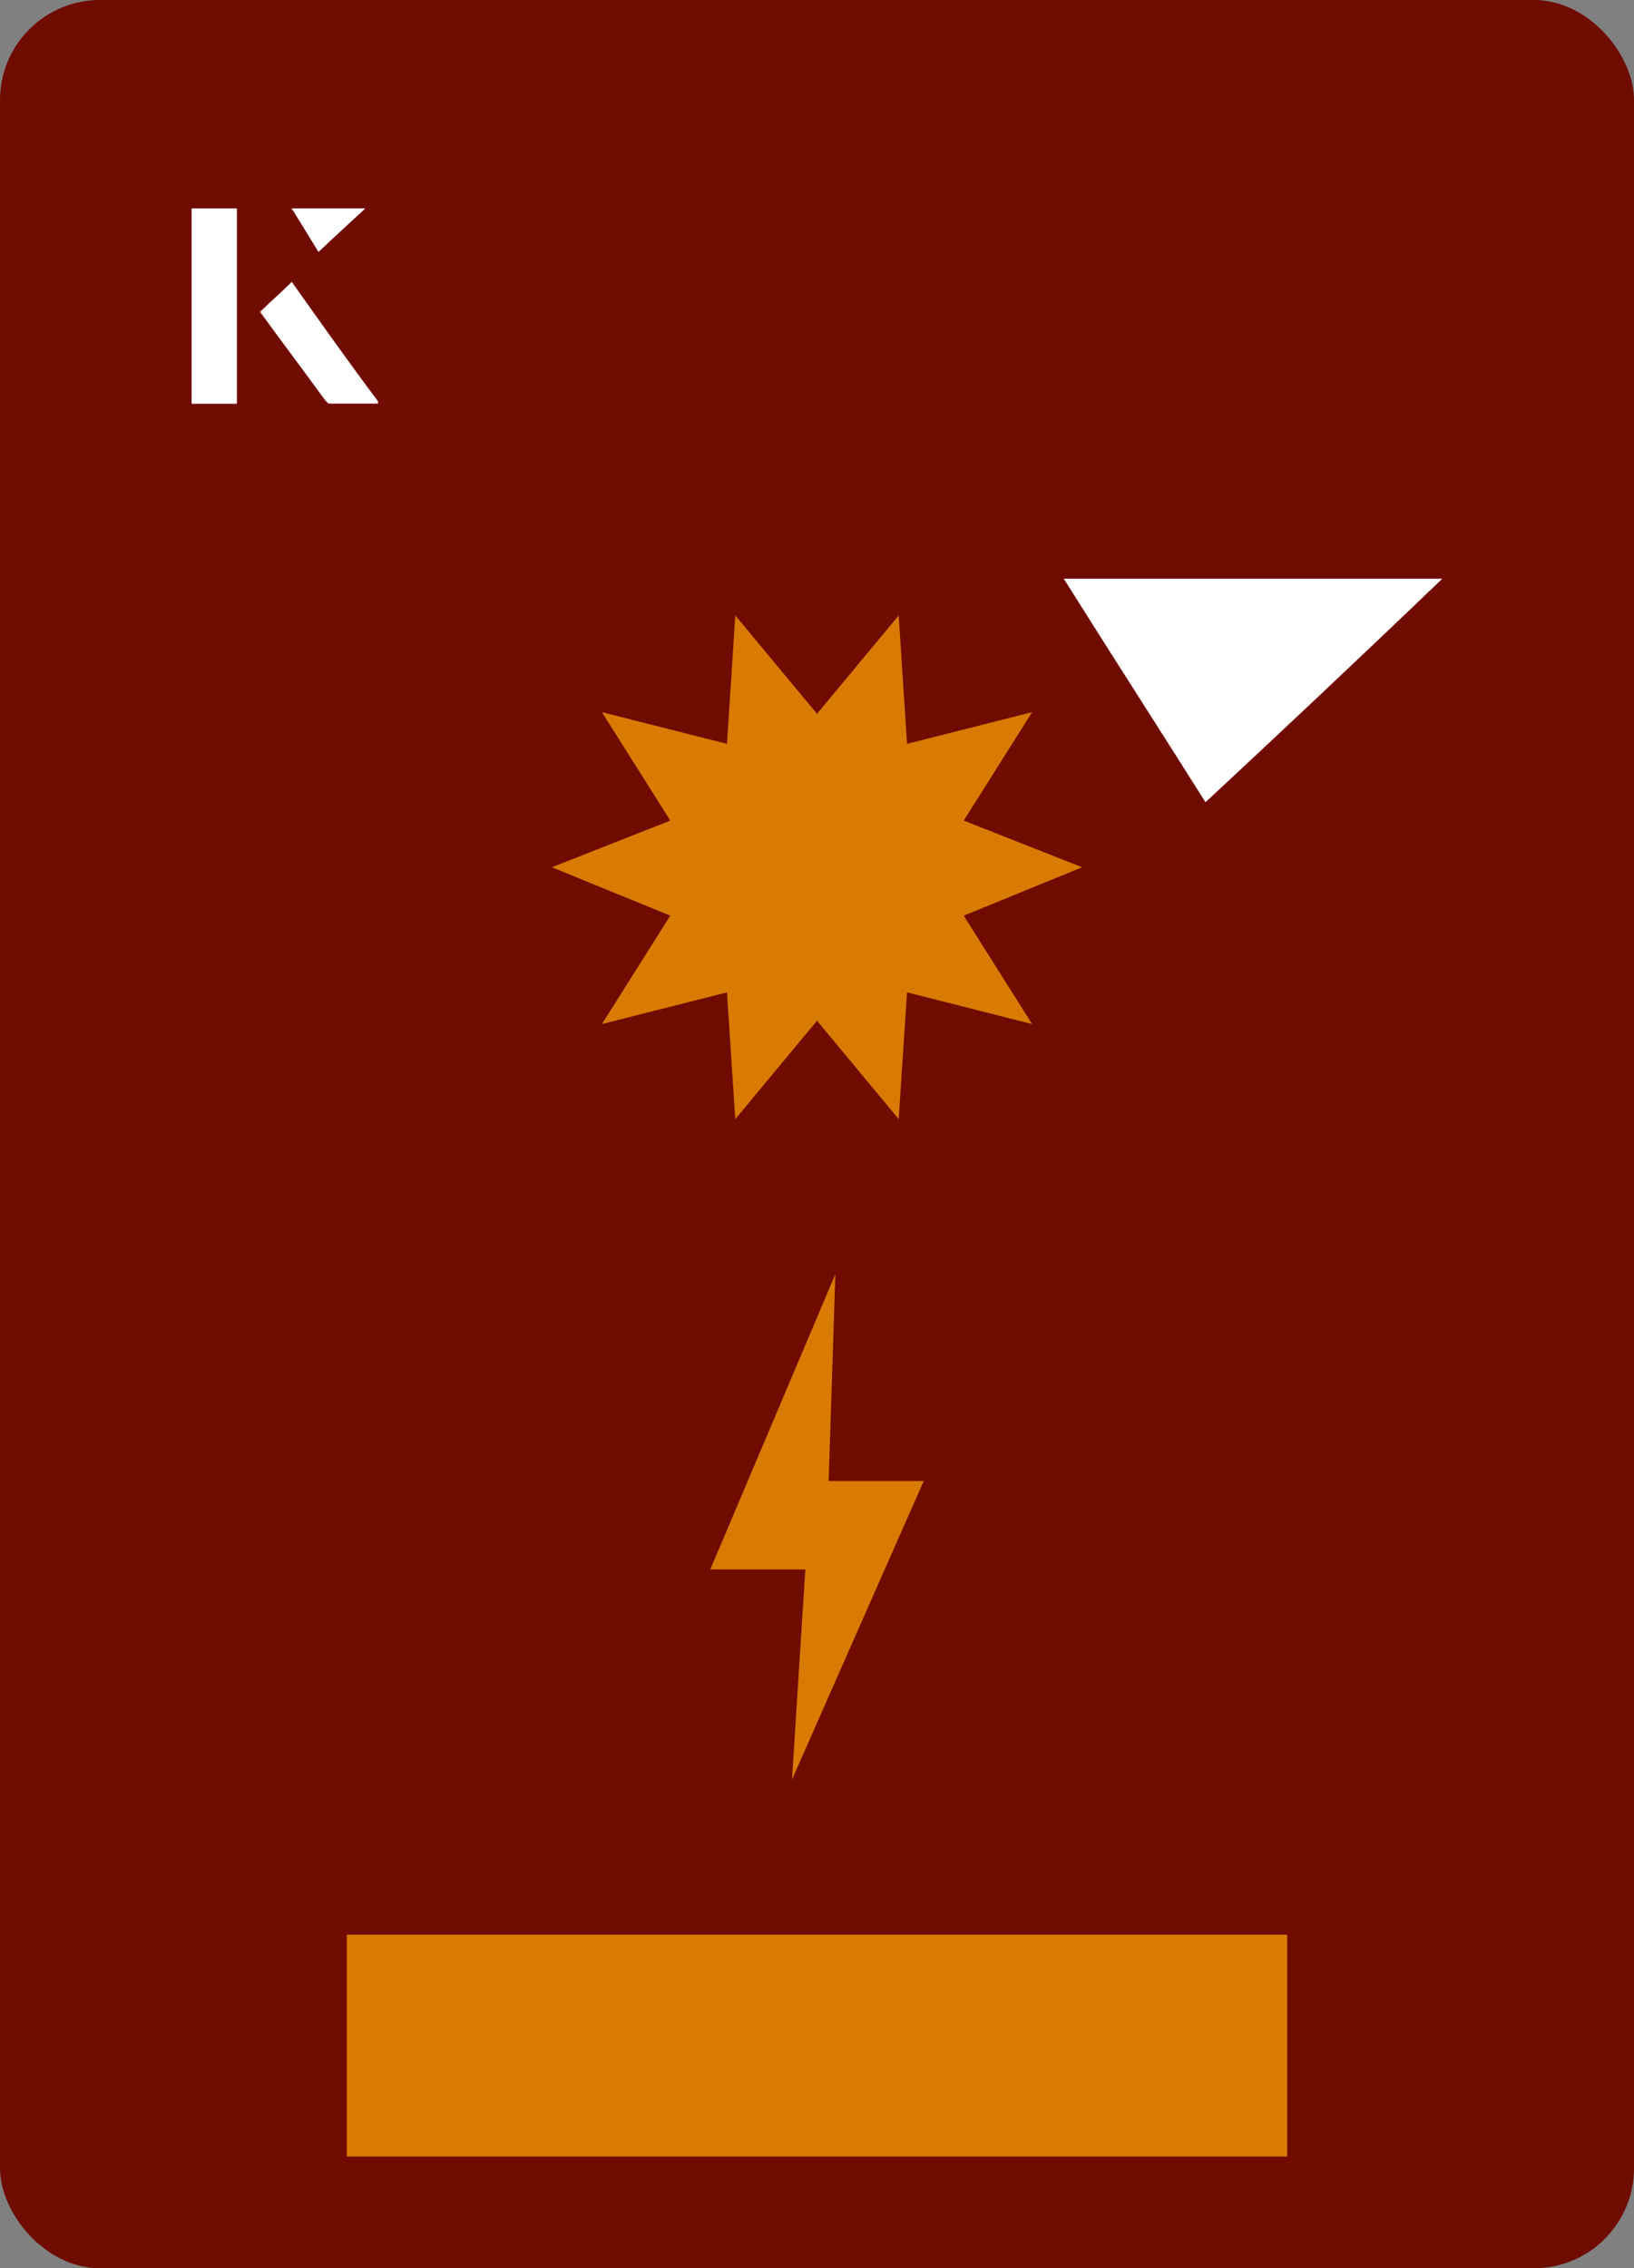
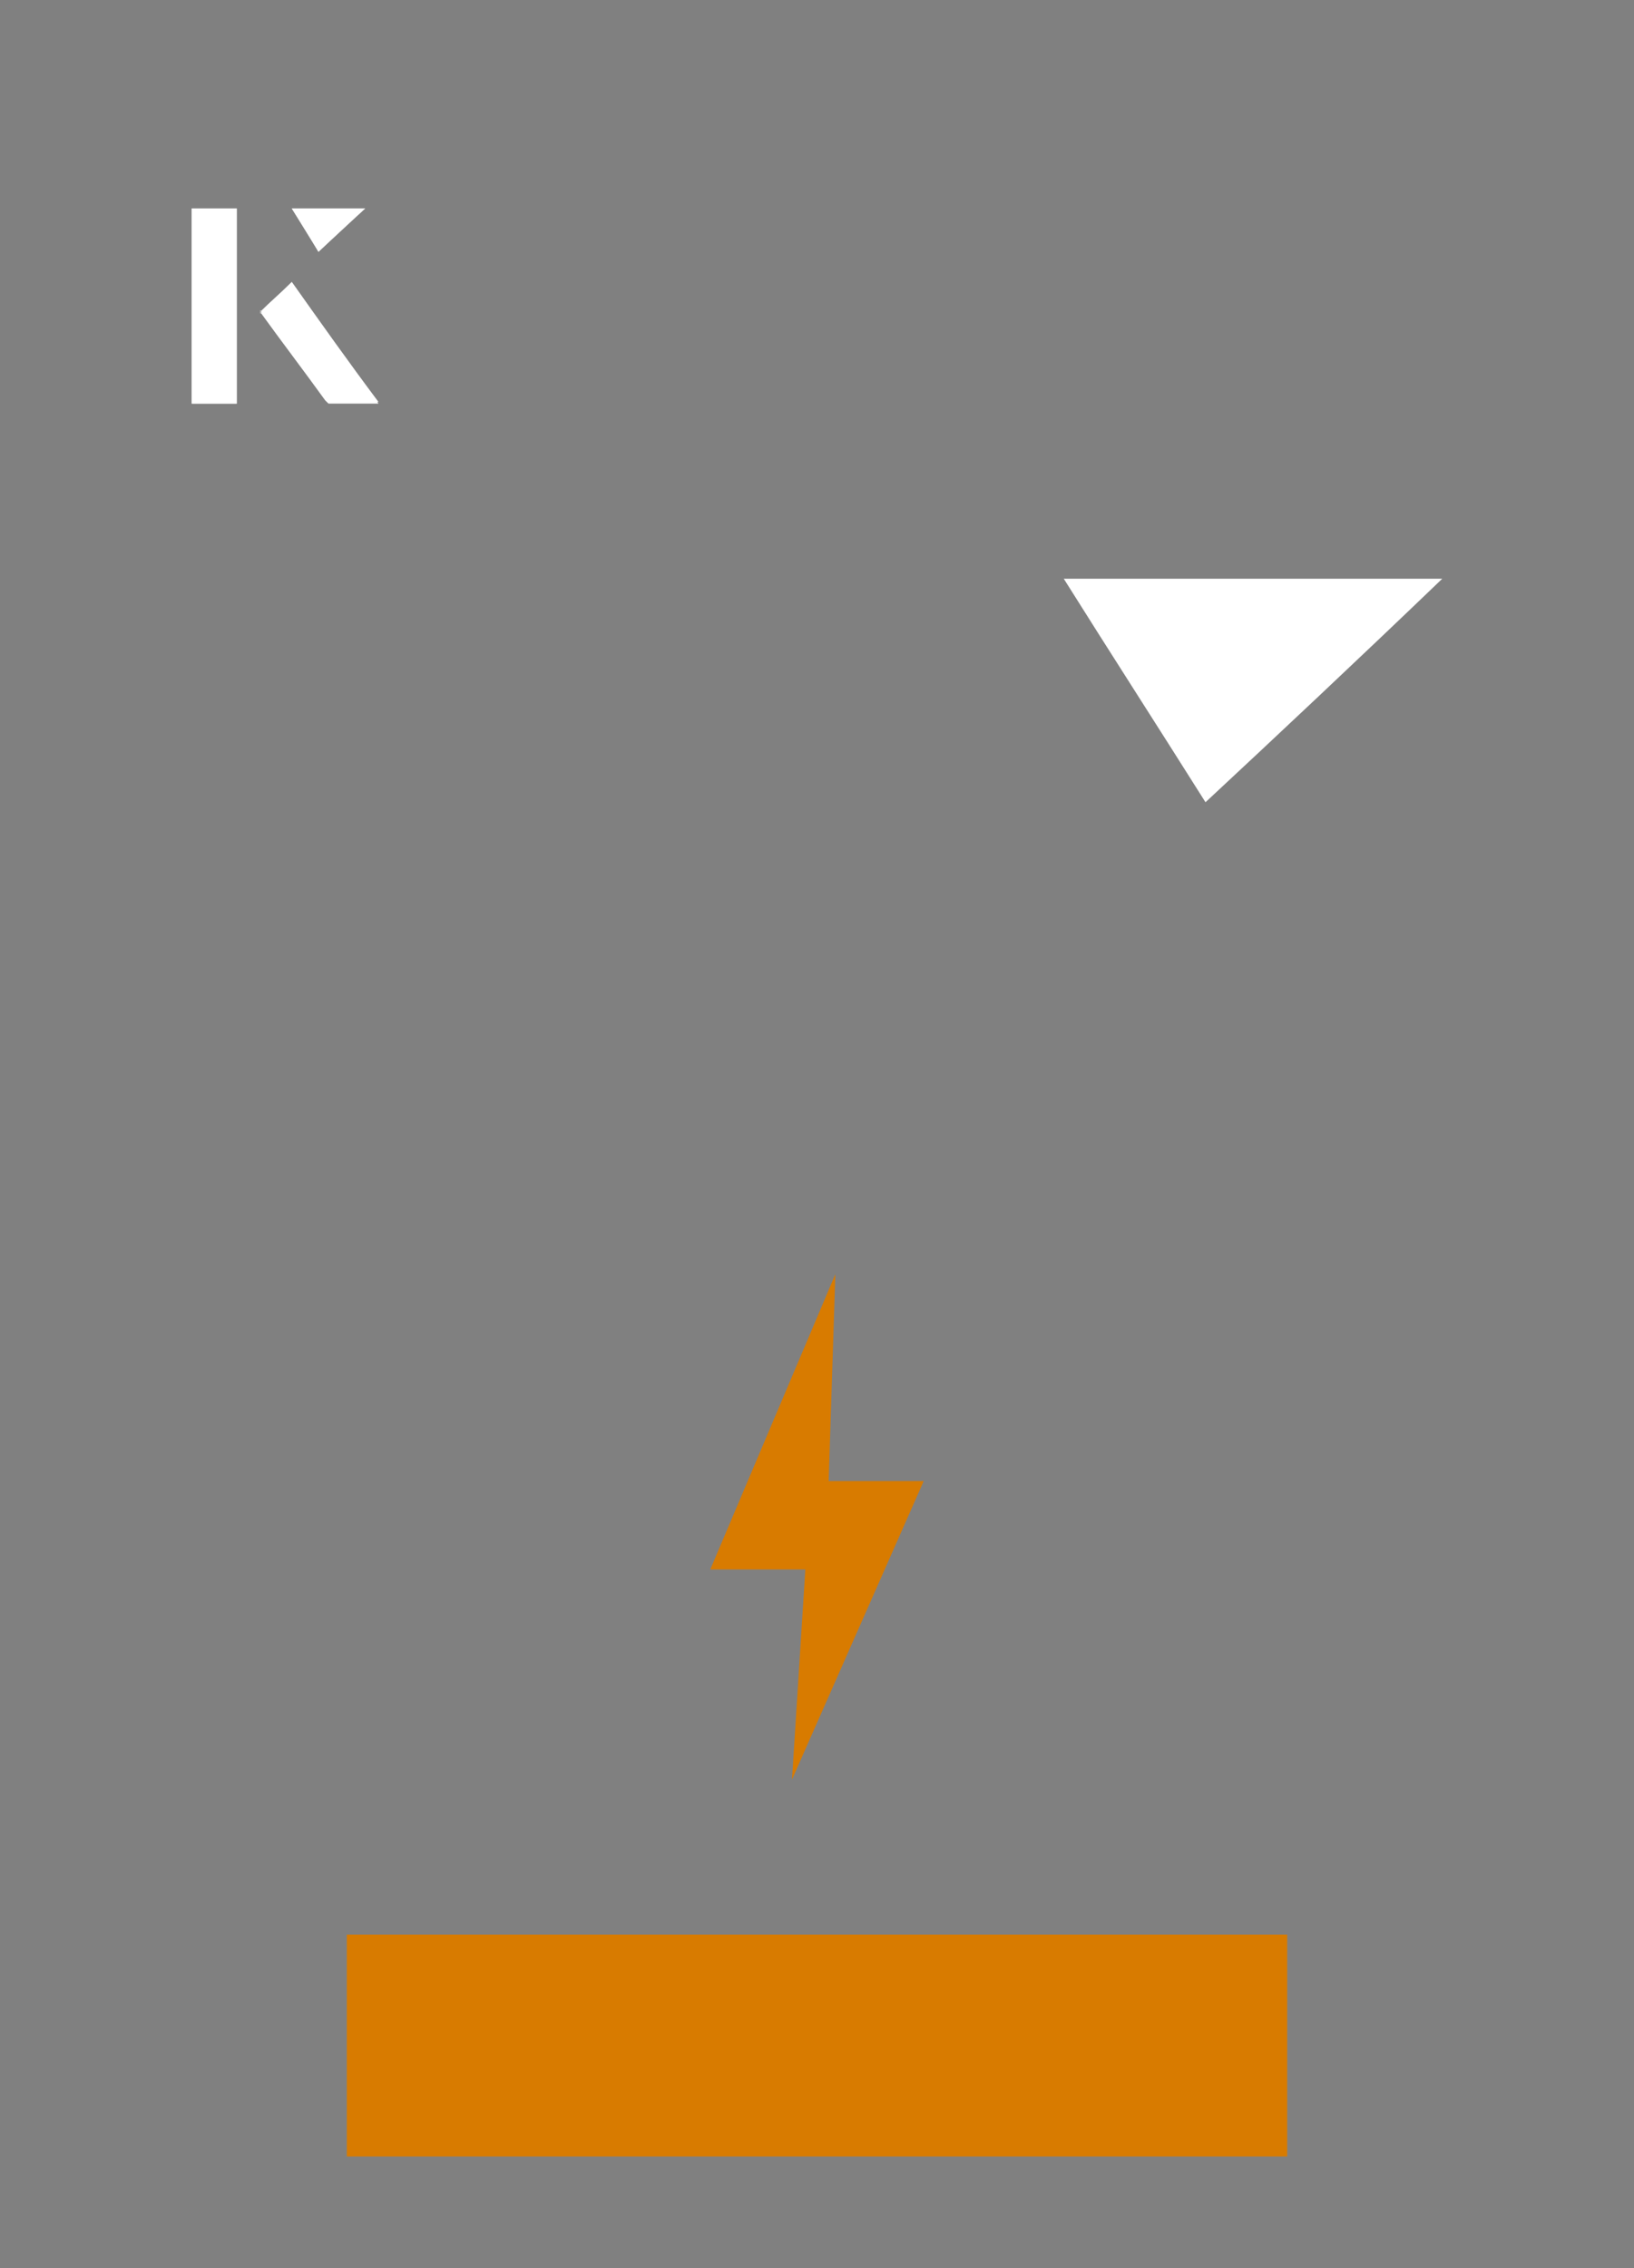
<svg xmlns="http://www.w3.org/2000/svg" id="Layer_1" data-name="Layer 1" viewBox="0 0 98 136">
  <rect x="0" y="0" width="98" height="136" fill="#808080" stroke="none" />
  <defs>
    <style>
      .cls-1 {
        fill: #fff;
      }

      .cls-2 {
        fill: #700b00;
      }

      .cls-3 {
        fill: #d87b00;
      }
    </style>
  </defs>
-   <rect class="cls-2" width="98" height="136" rx="6" ry="6" />
  <g>
    <path class="cls-1" d="M72.3,48.1c-2.9-4.6-5.8-9.1-8.5-13.4h22.7c-5,4.8-9.9,9.4-14.2,13.4Z" />
    <g>
      <path class="cls-1" d="M14.2,12.5h-2.7v11.7h2.7v-11.7ZM15.6,18.7c1.3,1.8,2.6,3.5,3.9,5.3,0,0,.2.2.2.2,1,0,1.9,0,3,0-1.8-2.5-3.5-4.8-5.2-7.2-.7.6-1.3,1.2-1.9,1.8ZM19.1,15.1c.8-.8,1.8-1.7,2.8-2.6h-4.4c.5.8,1.1,1.7,1.6,2.6Z" />
-       <path class="cls-1" d="M14.2,12.5v11.7h-2.7v-11.7h2.7Z" />
+       <path class="cls-1" d="M14.2,12.5v11.7h-2.7v-11.7h2.7" />
      <path class="cls-1" d="M15.6,18.7c.6-.6,1.2-1.1,1.9-1.8,1.7,2.4,3.4,4.8,5.2,7.2-1.1,0-2,0-3,0,0,0-.2,0-.2-.2-1.3-1.8-2.6-3.5-3.9-5.3Z" />
      <polygon class="cls-1" points="19.1 15.1 17.5 12.5 21.9 12.5 19.1 15.1" />
    </g>
  </g>
  <g>
-     <polygon class="cls-3" points="49 42.8 53.9 36.9 54.4 44.6 61.9 42.7 57.8 49.2 64.9 52 57.8 54.9 61.9 61.4 54.4 59.5 53.9 67.1 49 61.2 44.1 67.1 43.6 59.5 36.1 61.4 40.2 54.9 33.1 52 40.2 49.2 36.1 42.7 43.6 44.6 44.1 36.9 49 42.8" />
    <polygon class="cls-3" points="47.5 106.7 48.3 94.1 42.6 94.1 50.1 76.4 49.7 88.8 55.4 88.8 47.5 106.7" />
    <rect class="cls-3" x="20.8" y="116" width="56.4" height="13.3" />
  </g>
</svg>